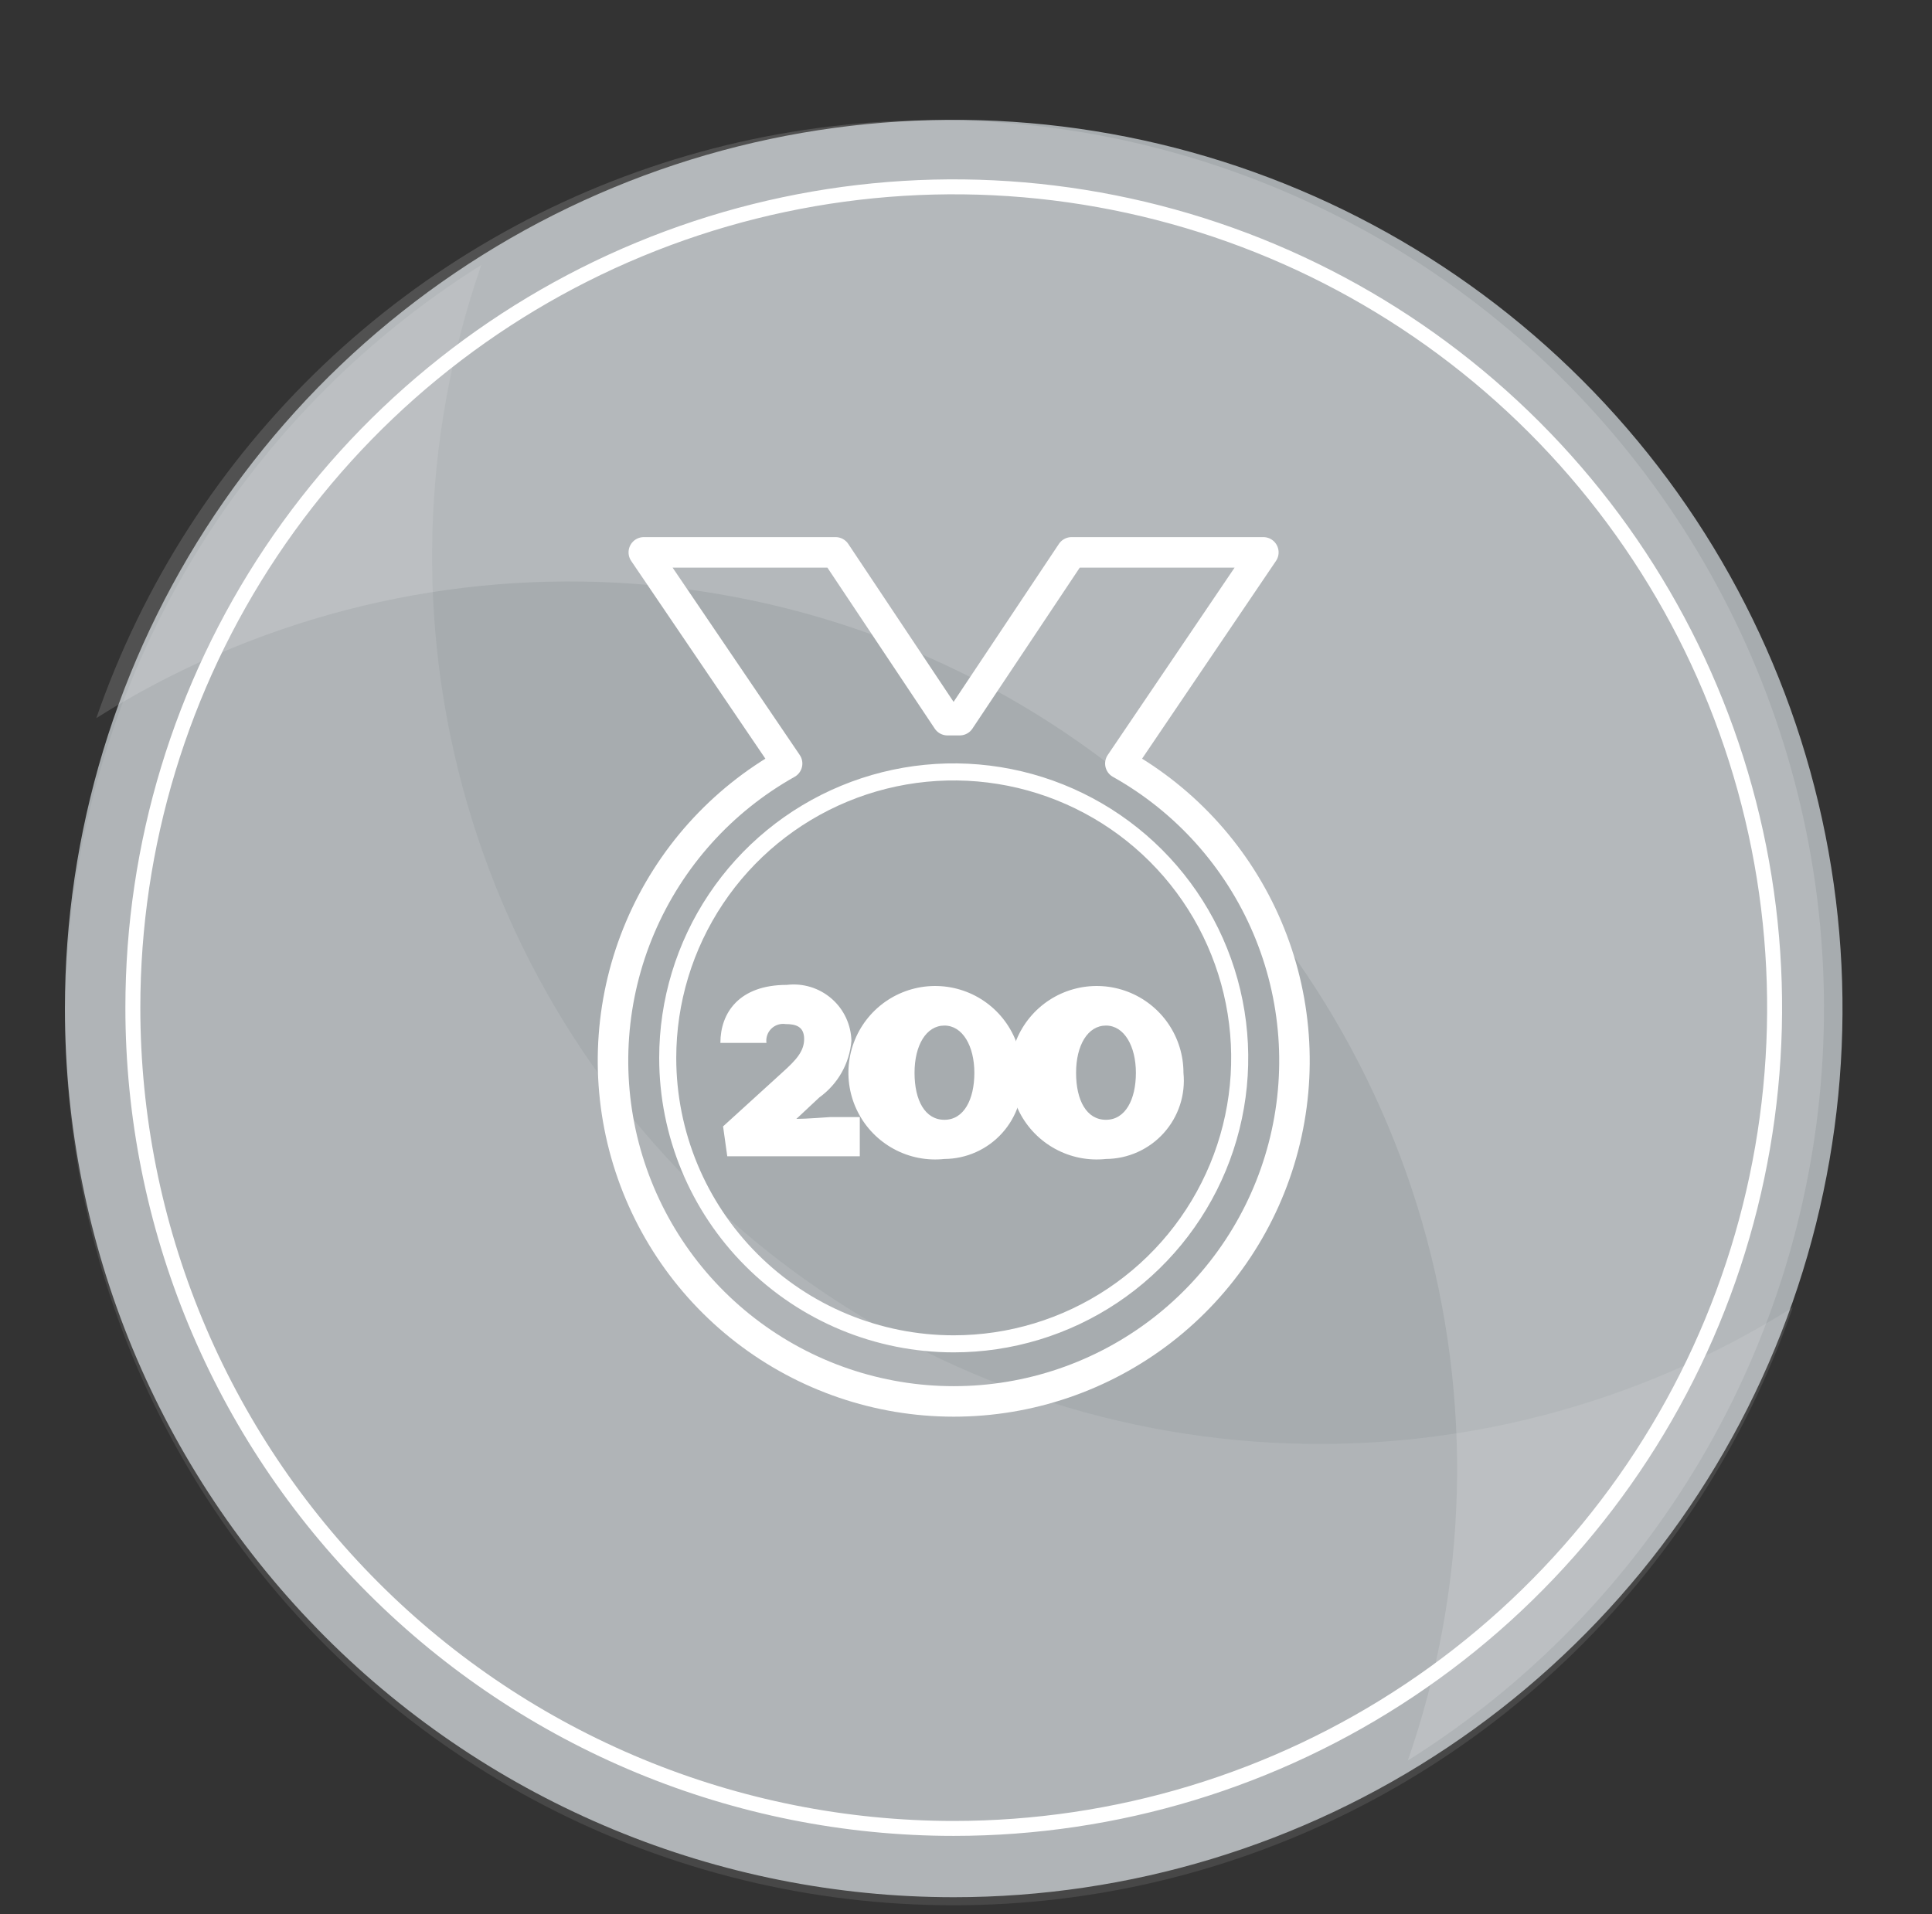
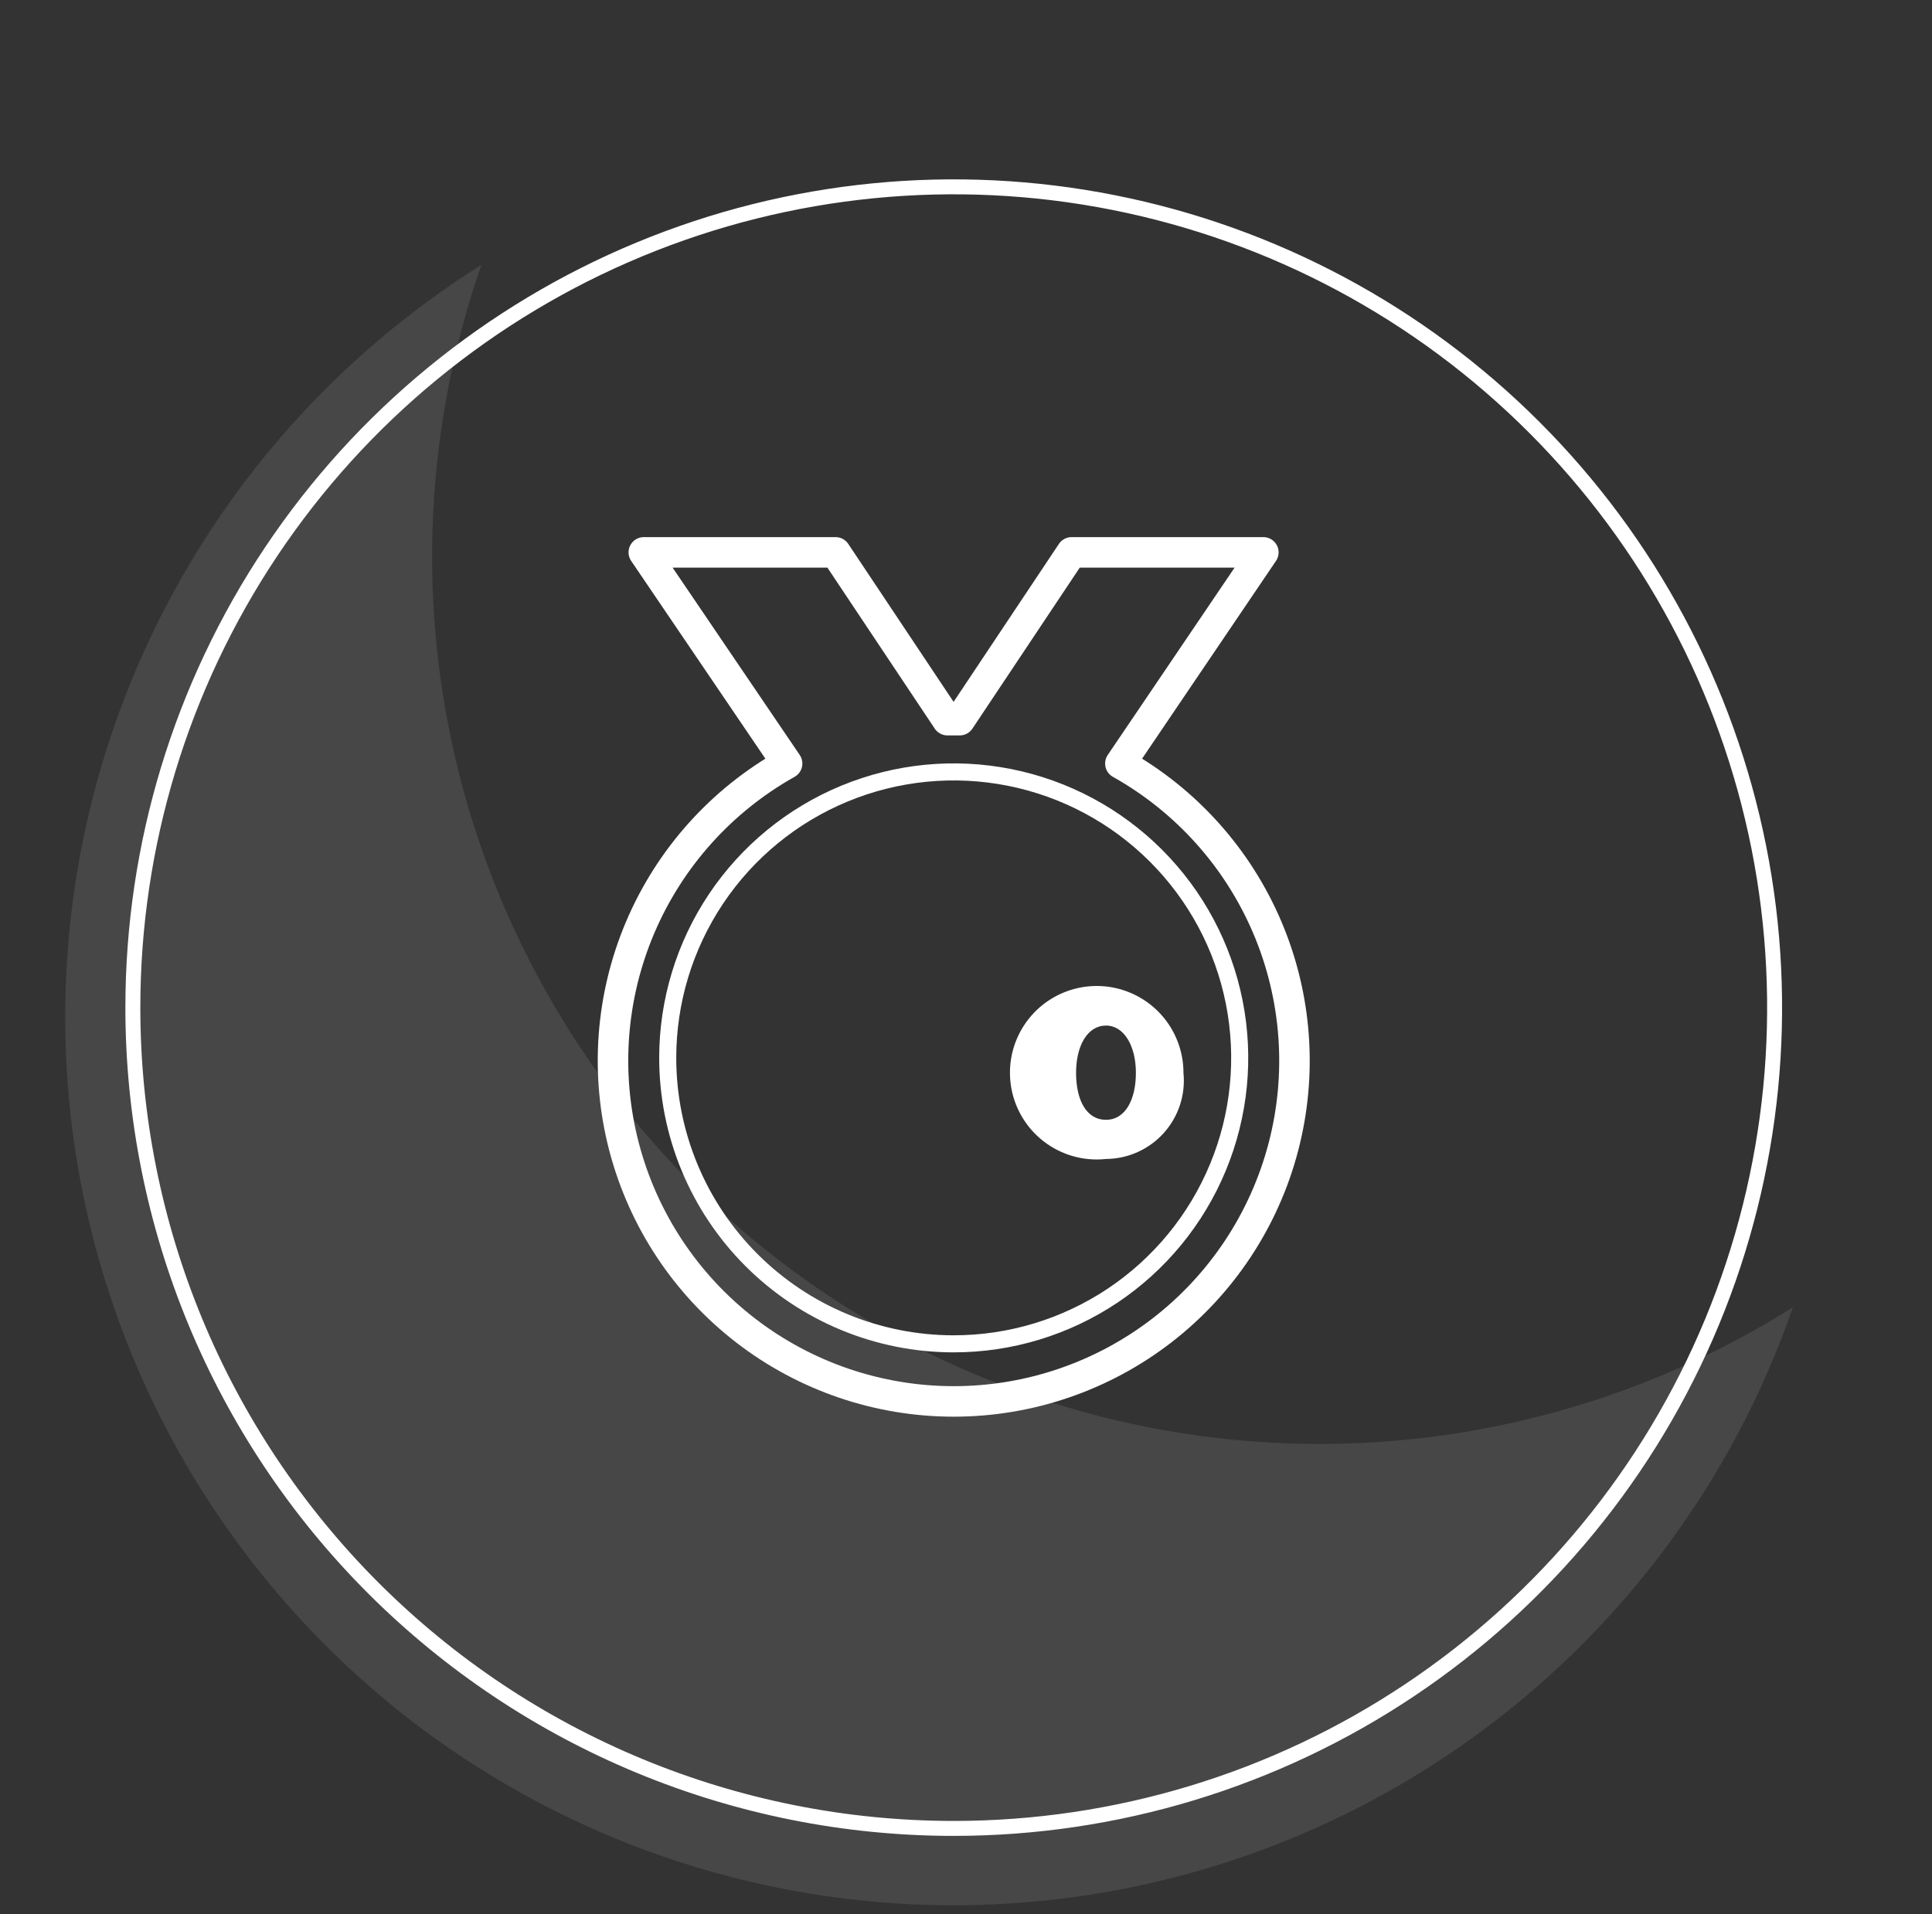
<svg xmlns="http://www.w3.org/2000/svg" width="111" height="110" viewBox="0 0 111 110" fill="none">
  <rect x="0" y="0" width="111" height="110" fill="#333333" stroke="none" />
-   <path d="M54.795 109.014C64.894 109.014 74.767 106.019 83.164 100.408C91.562 94.797 98.107 86.822 101.972 77.491C105.837 68.16 106.848 57.893 104.877 47.987C102.907 38.082 98.044 28.983 90.902 21.842C83.761 14.701 74.662 9.837 64.757 7.867C54.851 5.897 44.584 6.908 35.253 10.773C25.922 14.637 17.947 21.183 12.336 29.58C6.725 37.977 3.73 47.85 3.73 57.95C3.73 71.493 9.111 84.481 18.687 94.057C28.263 103.634 41.252 109.014 54.795 109.014Z" fill="#A7ACAF" />
  <g style="mix-blend-mode:multiply" opacity="0.1">
    <path d="M27.655 15.222C20.744 19.558 14.973 25.488 10.826 32.516C6.68 39.543 4.279 47.462 3.825 55.609C3.371 63.756 4.878 71.892 8.218 79.337C11.558 86.781 16.634 93.316 23.021 98.394C29.408 103.471 36.92 106.943 44.926 108.518C52.932 110.093 61.199 109.725 69.033 107.445C76.868 105.165 84.041 101.04 89.952 95.416C95.863 89.791 100.339 82.832 103.005 75.12C94.061 80.755 83.587 83.472 73.032 82.894C62.477 82.316 52.362 78.472 44.087 71.894C35.812 65.316 29.785 56.329 26.842 46.176C23.898 36.023 24.182 25.206 27.655 15.222Z" fill="white" />
  </g>
  <g style="mix-blend-mode:screen" opacity="0.15">
-     <path d="M80.885 101.159C87.797 96.823 93.568 90.892 97.714 83.865C101.86 76.837 104.261 68.918 104.715 60.772C105.169 52.625 103.663 44.488 100.323 37.044C96.983 29.599 91.906 23.064 85.519 17.987C79.132 12.91 71.62 9.438 63.614 7.863C55.608 6.288 47.342 6.656 39.507 8.935C31.673 11.215 24.499 15.34 18.588 20.965C12.677 26.589 8.201 33.549 5.535 41.261C14.479 35.625 24.953 32.908 35.508 33.486C46.064 34.064 56.178 37.908 64.454 44.486C72.729 51.065 78.755 60.052 81.699 70.205C84.642 80.358 84.358 91.175 80.885 101.159Z" fill="white" />
-   </g>
+     </g>
  <path d="M64.369 43.873L72.584 31.739H61.567L55.139 41.381H54.434L48.006 31.739H36.989L45.222 43.873C41.444 45.991 38.476 49.301 36.781 53.287C35.086 57.272 34.76 61.706 35.854 65.897C36.949 70.087 39.401 73.795 42.829 76.443C46.256 79.09 50.465 80.526 54.795 80.526C59.126 80.526 63.334 79.09 66.762 76.443C70.189 73.795 72.642 70.087 73.736 65.897C74.831 61.706 74.505 57.272 72.81 53.287C71.115 49.301 68.146 45.991 64.369 43.873Z" stroke="white" stroke-width="1.753" stroke-linecap="round" stroke-linejoin="round" />
-   <path d="M45.754 64.292C46.321 64.292 47.628 64.189 47.679 64.189H49.398V66.44H41.784L41.543 64.722L44.981 61.593C45.703 60.94 46.201 60.425 46.201 59.703C46.201 58.981 45.72 58.843 45.136 58.843C44.987 58.821 44.836 58.833 44.693 58.879C44.551 58.925 44.421 59.004 44.314 59.109C44.207 59.214 44.126 59.343 44.078 59.485C44.029 59.627 44.015 59.778 44.035 59.926H41.389C41.389 58.208 42.454 56.592 45.204 56.592C45.663 56.537 46.129 56.578 46.571 56.713C47.013 56.849 47.422 57.075 47.772 57.378C48.121 57.68 48.404 58.052 48.601 58.471C48.798 58.889 48.906 59.344 48.917 59.806C48.864 60.448 48.672 61.071 48.354 61.632C48.037 62.193 47.601 62.678 47.078 63.055L45.754 64.292Z" fill="white" />
-   <path d="M54.261 66.595C53.258 66.703 52.246 66.504 51.359 66.024C50.471 65.544 49.75 64.807 49.291 63.909C48.831 63.011 48.656 61.994 48.786 60.994C48.917 59.993 49.348 59.056 50.022 58.306C50.697 57.556 51.583 57.029 52.564 56.793C53.545 56.557 54.574 56.625 55.516 56.986C56.458 57.348 57.268 57.987 57.838 58.819C58.409 59.651 58.714 60.636 58.713 61.645C58.775 62.269 58.706 62.898 58.511 63.494C58.316 64.089 57.999 64.637 57.58 65.103C57.161 65.569 56.65 65.942 56.078 66.199C55.507 66.456 54.888 66.591 54.261 66.595ZM54.261 58.929C53.213 58.929 52.543 60.064 52.543 61.645C52.543 63.226 53.144 64.344 54.261 64.344C55.379 64.344 55.98 63.175 55.98 61.645C55.98 60.115 55.31 58.929 54.261 58.929Z" fill="white" />
  <path d="M63.542 66.595C62.539 66.703 61.527 66.504 60.64 66.024C59.752 65.544 59.031 64.807 58.572 63.909C58.113 63.011 57.937 61.994 58.067 60.994C58.198 59.993 58.629 59.056 59.304 58.306C59.978 57.556 60.864 57.029 61.845 56.793C62.826 56.557 63.856 56.625 64.797 56.986C65.739 57.348 66.549 57.987 67.12 58.819C67.69 59.651 67.995 60.636 67.994 61.645C68.056 62.269 67.988 62.898 67.793 63.494C67.598 64.089 67.281 64.637 66.862 65.103C66.443 65.569 65.931 65.942 65.359 66.199C64.788 66.456 64.169 66.591 63.542 66.595ZM63.542 58.929C62.494 58.929 61.824 60.064 61.824 61.645C61.824 63.226 62.425 64.344 63.542 64.344C64.66 64.344 65.261 63.175 65.261 61.645C65.261 60.115 64.591 58.929 63.542 58.929Z" fill="white" />
  <path d="M54.795 105.061C64.123 105.061 73.242 102.295 80.997 97.112C88.753 91.93 94.798 84.564 98.368 75.946C101.937 67.329 102.871 57.846 101.052 48.697C99.232 39.548 94.74 31.145 88.144 24.549C81.549 17.953 73.145 13.462 63.996 11.642C54.848 9.822 45.365 10.756 36.747 14.326C28.129 17.895 20.763 23.94 15.581 31.696C10.399 39.452 7.633 48.57 7.633 57.898C7.633 70.407 12.602 82.402 21.446 91.247C30.291 100.092 42.287 105.061 54.795 105.061Z" stroke="white" stroke-width="0.859" stroke-linecap="round" stroke-linejoin="round" />
  <path d="M54.794 77.217C58.044 77.217 61.221 76.253 63.923 74.448C66.625 72.642 68.731 70.076 69.975 67.073C71.219 64.071 71.544 60.767 70.91 57.58C70.276 54.393 68.711 51.465 66.413 49.167C64.115 46.869 61.187 45.304 58 44.67C54.813 44.036 51.509 44.361 48.507 45.605C45.504 46.849 42.938 48.955 41.132 51.657C39.327 54.359 38.363 57.536 38.363 60.786C38.363 65.143 40.094 69.323 43.176 72.404C46.257 75.486 50.437 77.217 54.794 77.217Z" stroke="white" stroke-width="0.98" stroke-linecap="round" stroke-linejoin="round" />
</svg>